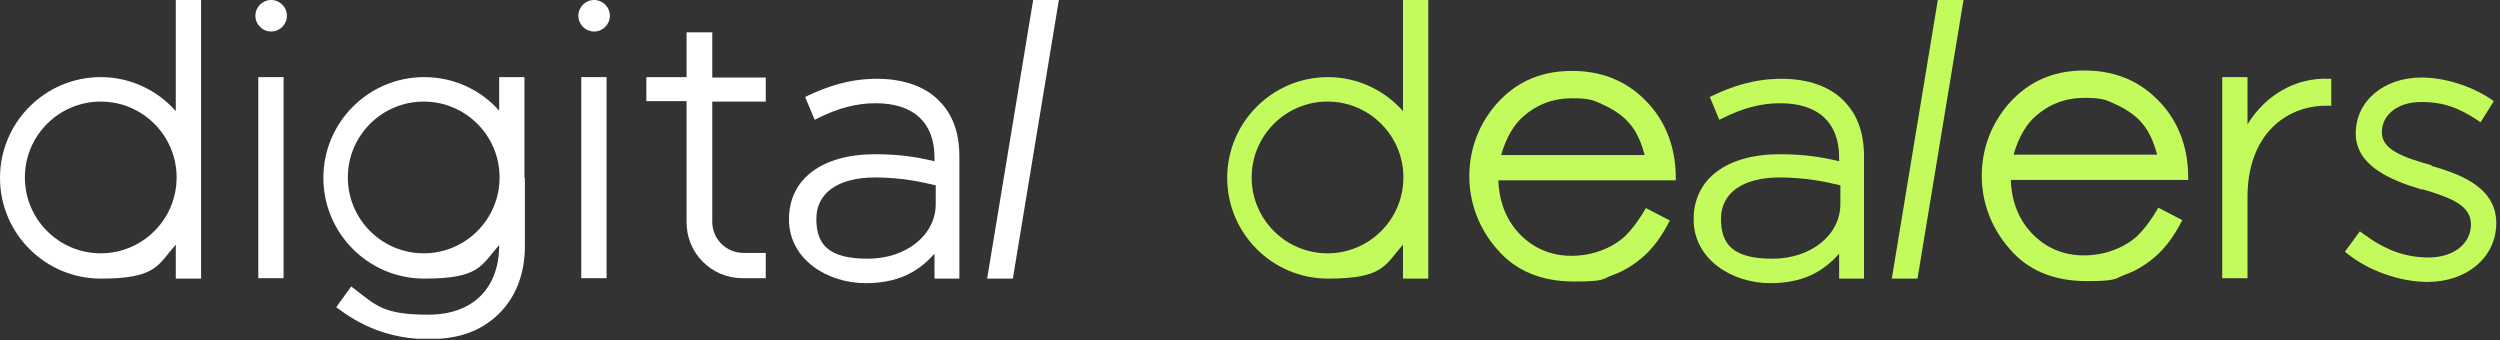
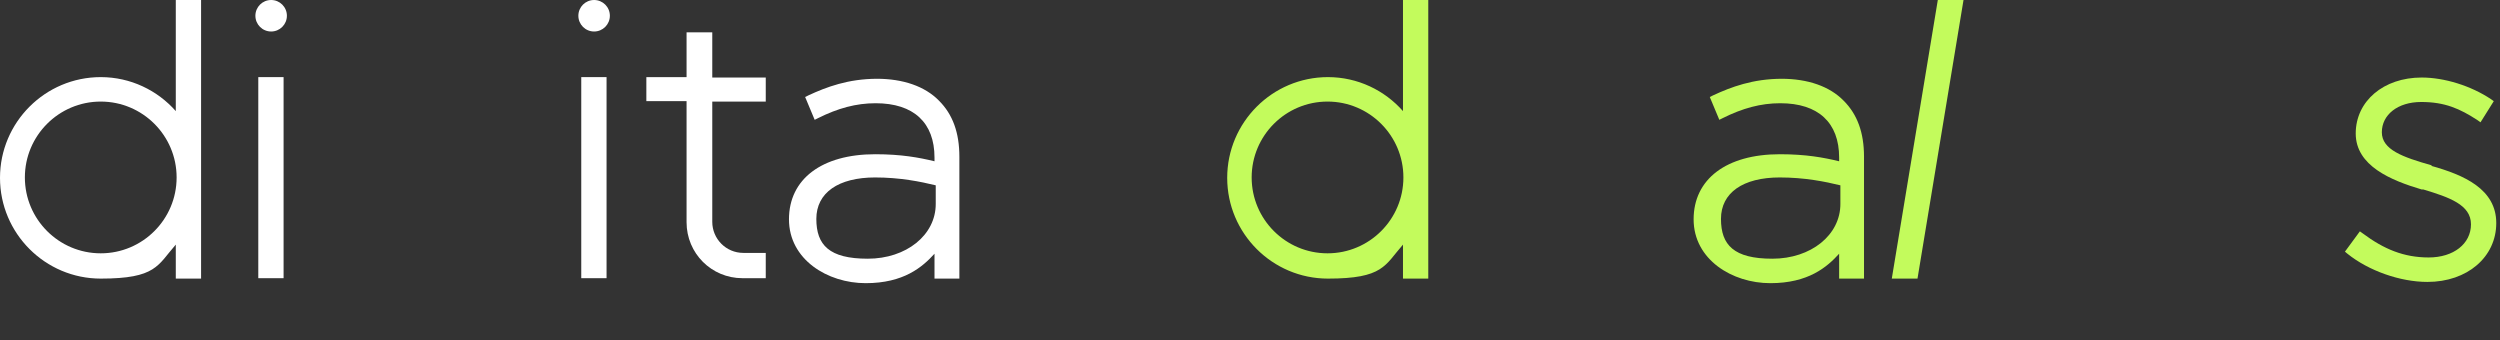
<svg xmlns="http://www.w3.org/2000/svg" width="603" height="82" viewBox="0 0 603 82" fill="none">
  <rect x="0" y="0" width="603" height="82" fill="#333333" stroke="none" />
  <g clip-path="url(#clip0_245_397)">
    <path d="M68.4 18.6H62.3V67.1H68.4V18.6Z" fill="white" />
    <path d="M146.3 18.6H140.2V67.1H146.3V18.6Z" fill="white" />
    <path d="M211.6 19C204.6 19 199.3 21 195 23L194.2 23.4L196.5 28.9L197.3 28.5C202.1 26.1 206.5 24.9 211.2 24.9C220.4 24.9 225.4 29.6 225.4 38V38.9C221.7 38 217.4 37.2 211.1 37.2C198.2 37.2 190.3 43.2 190.3 52.9C190.3 62.6 199.6 68.3 208.8 68.3C218 68.3 222.5 64.4 225.4 61.2V67.2H231.4V37.8C231.4 32 229.8 27.6 226.5 24.3C223.1 20.8 217.8 19 211.5 19H211.6ZM211 42.8C217.1 42.8 222 43.8 225.7 44.7V49.2C225.7 56.7 218.6 62.4 209.3 62.4C200 62.4 196.9 59.1 196.9 52.8C196.9 46.5 202.2 42.8 211.1 42.8H211Z" fill="white" />
-     <path d="M238.1 67.2H244.3L255.4 0H249.2L238.1 67.2Z" fill="white" />
-     <path d="M404.2 43C404.2 36.4 402.3 30.9 398.9 26.5C394 20.3 387.4 17.1 379.2 17.1C371 17.1 364.8 20.2 360 26.2C356.3 31 354.4 36.5 354.4 42.6C354.4 48.7 356.6 55 361.1 60.1C365.5 65.3 371.8 67.9 379.6 67.9C387.4 67.9 386.3 67.3 389.1 66.3C391.9 65.3 394.5 63.6 396.7 61.6C398.9 59.6 400.9 56.8 402.6 53.5L402.8 53.2L397 50.2L396.8 50.5C395 53.6 393.2 55.8 391.7 57.2C390.1 58.6 388.2 59.7 386 60.5C383.8 61.3 381.4 61.7 379 61.7C374.1 61.7 369.9 59.9 366.6 56.5C363.3 53.1 361.6 48.7 361.4 43.5H404.2V43.2V43ZM362.1 37.3C363.3 33.2 365.1 30.1 367.4 28.1C370.7 25.2 374.6 23.7 379.2 23.7C383.8 23.7 384.6 24.3 387.2 25.5C389.7 26.7 391.8 28.2 393.3 30.1C394.8 31.9 395.9 34.4 396.7 37.4H362.1V37.3Z" fill="#C3FB5C" />
+     <path d="M238.1 67.2H244.3H249.2L238.1 67.2Z" fill="white" />
    <path d="M429.8 19C422.8 19 417.5 21 413.2 23L412.4 23.4L414.7 28.9L415.5 28.5C420.3 26.1 424.7 24.9 429.4 24.9C438.6 24.9 443.6 29.6 443.6 38V38.9C439.9 38 435.6 37.2 429.3 37.2C416.4 37.2 408.5 43.2 408.5 52.9C408.5 62.6 417.8 68.3 427 68.3C436.2 68.3 440.7 64.4 443.6 61.2V67.2H449.6V37.8C449.6 32 448 27.6 444.7 24.3C441.3 20.8 436 19 429.7 19H429.8ZM429.2 42.8C435.3 42.8 440.2 43.8 443.9 44.7V49.2C443.9 56.7 436.8 62.4 427.5 62.4C418.2 62.4 415.1 59.1 415.1 52.8C415.1 46.5 420.4 42.8 429.3 42.8H429.2Z" fill="#C3FB5C" />
    <path d="M473.6 0H467.4L456.3 67.2H462.5L473.6 0Z" fill="#C3FB5C" />
-     <path d="M527.8 42.9C527.8 36.3 525.9 30.8 522.5 26.4C517.6 20.2 511 17 502.8 17C494.6 17 488.4 20.1 483.6 26.1C479.9 30.9 478 36.4 478 42.5C478 48.6 480.2 54.9 484.7 60C489.1 65.2 495.4 67.8 503.2 67.8C511 67.8 509.9 67.2 512.7 66.2C515.5 65.2 518.1 63.5 520.3 61.5C522.5 59.5 524.5 56.7 526.2 53.4L526.4 53.1L520.6 50.1L520.4 50.4C518.6 53.5 516.8 55.7 515.3 57.1C513.7 58.5 511.8 59.6 509.6 60.4C507.4 61.2 505 61.6 502.6 61.6C497.7 61.6 493.5 59.8 490.2 56.4C486.9 53 485.2 48.6 485 43.4H527.8V43.1V42.9ZM485.7 37.2C486.9 33.1 488.7 30 491 28C494.3 25.1 498.2 23.6 502.8 23.6C507.4 23.6 508.2 24.2 510.8 25.4C513.3 26.6 515.4 28.1 516.9 30C518.4 31.8 519.5 34.3 520.3 37.3H485.7V37.2Z" fill="#C3FB5C" />
-     <path d="M542.1 30V18.6H536V67.1H542.1V47.5C542.1 32.3 551.6 25.5 561 25.5H562.3V19H561.5C553.8 18.7 546.4 22.9 542.1 30Z" fill="#C3FB5C" />
    <path d="M586.6 39.9C579.5 37.9 574.5 36.1 574.5 31.9C574.5 27.7 578.3 24.6 584 24.6C589.7 24.6 593.3 26.2 597.6 29L598.3 29.5L601.5 24.4L600.8 23.9C596 20.7 589.6 18.7 584.1 18.7C574.9 18.7 568.2 24.4 568.2 32.2C568.2 40 576.7 43.5 584.1 45.7H584.5C590.8 47.6 596 49.4 596 54.1C596 58.8 591.8 62.1 585.8 62.1C579.8 62.1 575 60.1 569.9 56.3L569.2 55.8L565.6 60.7L566.2 61.2C571.3 65.3 578.9 68 585.5 68C595.1 68 602.1 62 602.1 53.8C602.1 45.6 594.3 42.2 586.4 40L586.6 39.9Z" fill="#C3FB5C" />
    <path d="M65.4 7.6C67.499 7.6 69.2 5.899 69.2 3.8C69.2 1.701 67.499 0 65.4 0C63.301 0 61.6 1.701 61.6 3.8C61.6 5.899 63.301 7.6 65.4 7.6Z" fill="white" />
    <path d="M143.3 7.6C145.399 7.6 147.1 5.899 147.1 3.8C147.1 1.701 145.399 0 143.3 0C141.201 0 139.5 1.701 139.5 3.8C139.5 5.899 141.201 7.6 143.3 7.6Z" fill="white" />
    <path d="M179.3 61C175.1 61 171.8 57.6 171.8 53.5V24.5H184.7V18.7H171.8V7.8H165.6V18.6H155.9V24.4H165.6V53.6C165.6 61.1 171.6 67.1 179.1 67.1H184.7V61H179.3Z" fill="white" />
-     <path d="M126.5 42.8C126.5 42.3 126.5 41.9 126.5 41.4V18.6H120.4V26.7C116 21.7 109.5 18.6 102.3 18.6C88.9 18.6 78 29.5 78 42.9C78 56.3 88.9 67.2 102.3 67.2C115.7 67.2 116 64.1 120.4 59.1C120.4 69.6 114 75.9 103.3 75.9C92.6 75.9 90.8 73.8 85.4 69.6L84.7 69.1L81.1 74.1L81.8 74.6C88.2 79.4 95.4 81.8 103.3 81.8C111.2 81.8 116.4 79.6 120.5 75.5C124.5 71.5 126.6 65.9 126.6 59.4V44.4C126.6 43.9 126.6 43.5 126.6 43L126.5 42.8ZM102.2 61.1C92.1 61.1 83.9 52.9 83.9 42.8C83.9 32.7 92.1 24.5 102.2 24.5C112.3 24.5 120.5 32.7 120.5 42.8C120.5 52.9 112.3 61.1 102.2 61.1Z" fill="white" />
    <path d="M42.4 0V26.8C38 21.8 31.5 18.6 24.3 18.6C10.9 18.6 0 29.5 0 42.9C0 56.3 10.9 67.2 24.3 67.2C37.7 67.2 38 64 42.4 59V67.2H48.5V0H42.4ZM24.3 61.1C14.2 61.1 6 52.9 6 42.8C6 32.7 14.2 24.5 24.3 24.5C34.4 24.5 42.6 32.7 42.6 42.8C42.6 52.9 34.4 61.1 24.3 61.1Z" fill="white" />
    <path d="M338.4 0V26.8C334 21.8 327.5 18.6 320.3 18.6C306.9 18.6 296 29.5 296 42.9C296 56.3 306.9 67.2 320.3 67.2C333.7 67.2 334 64 338.4 59V67.2H344.5V0H338.4ZM320.2 61.1C310.1 61.1 301.9 52.9 301.9 42.8C301.9 32.7 310.1 24.5 320.2 24.5C330.3 24.5 338.5 32.7 338.5 42.8C338.5 52.9 330.3 61.1 320.2 61.1Z" fill="#C3FB5C" />
  </g>
  <defs>
    <clipPath id="clip0_245_397">
      <rect width="602.3" height="81.7" fill="white" />
    </clipPath>
  </defs>
</svg>